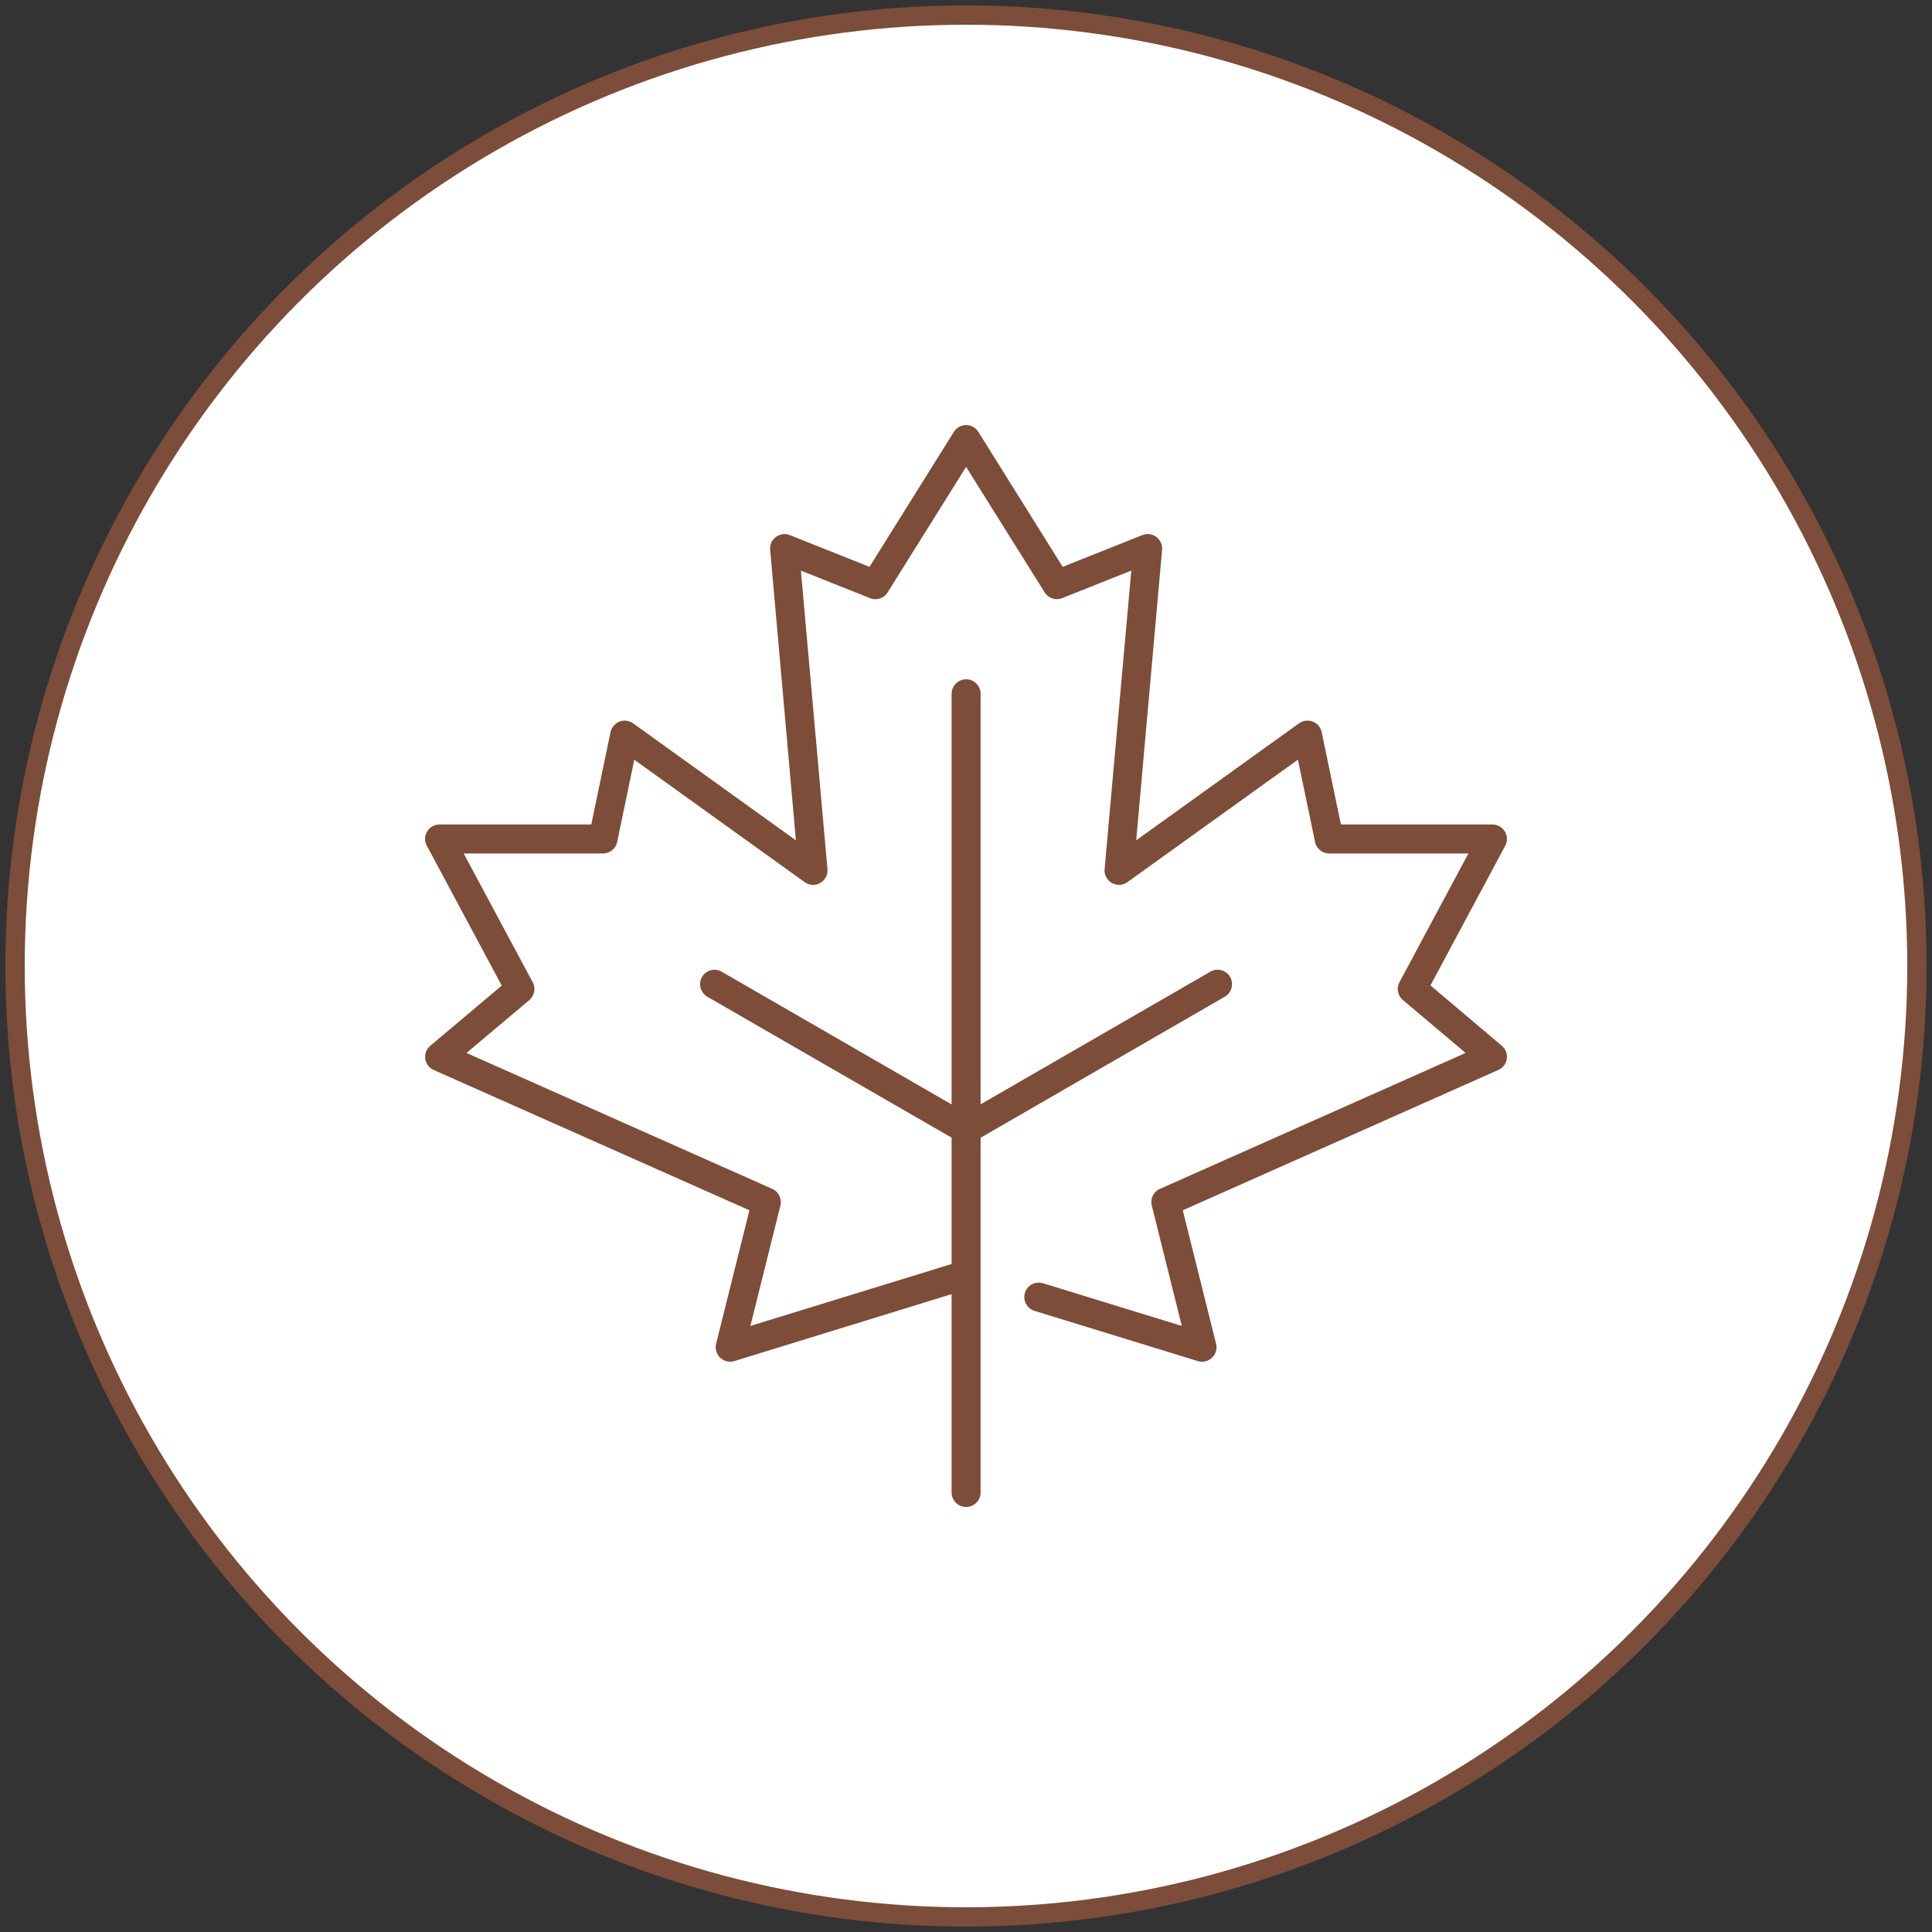
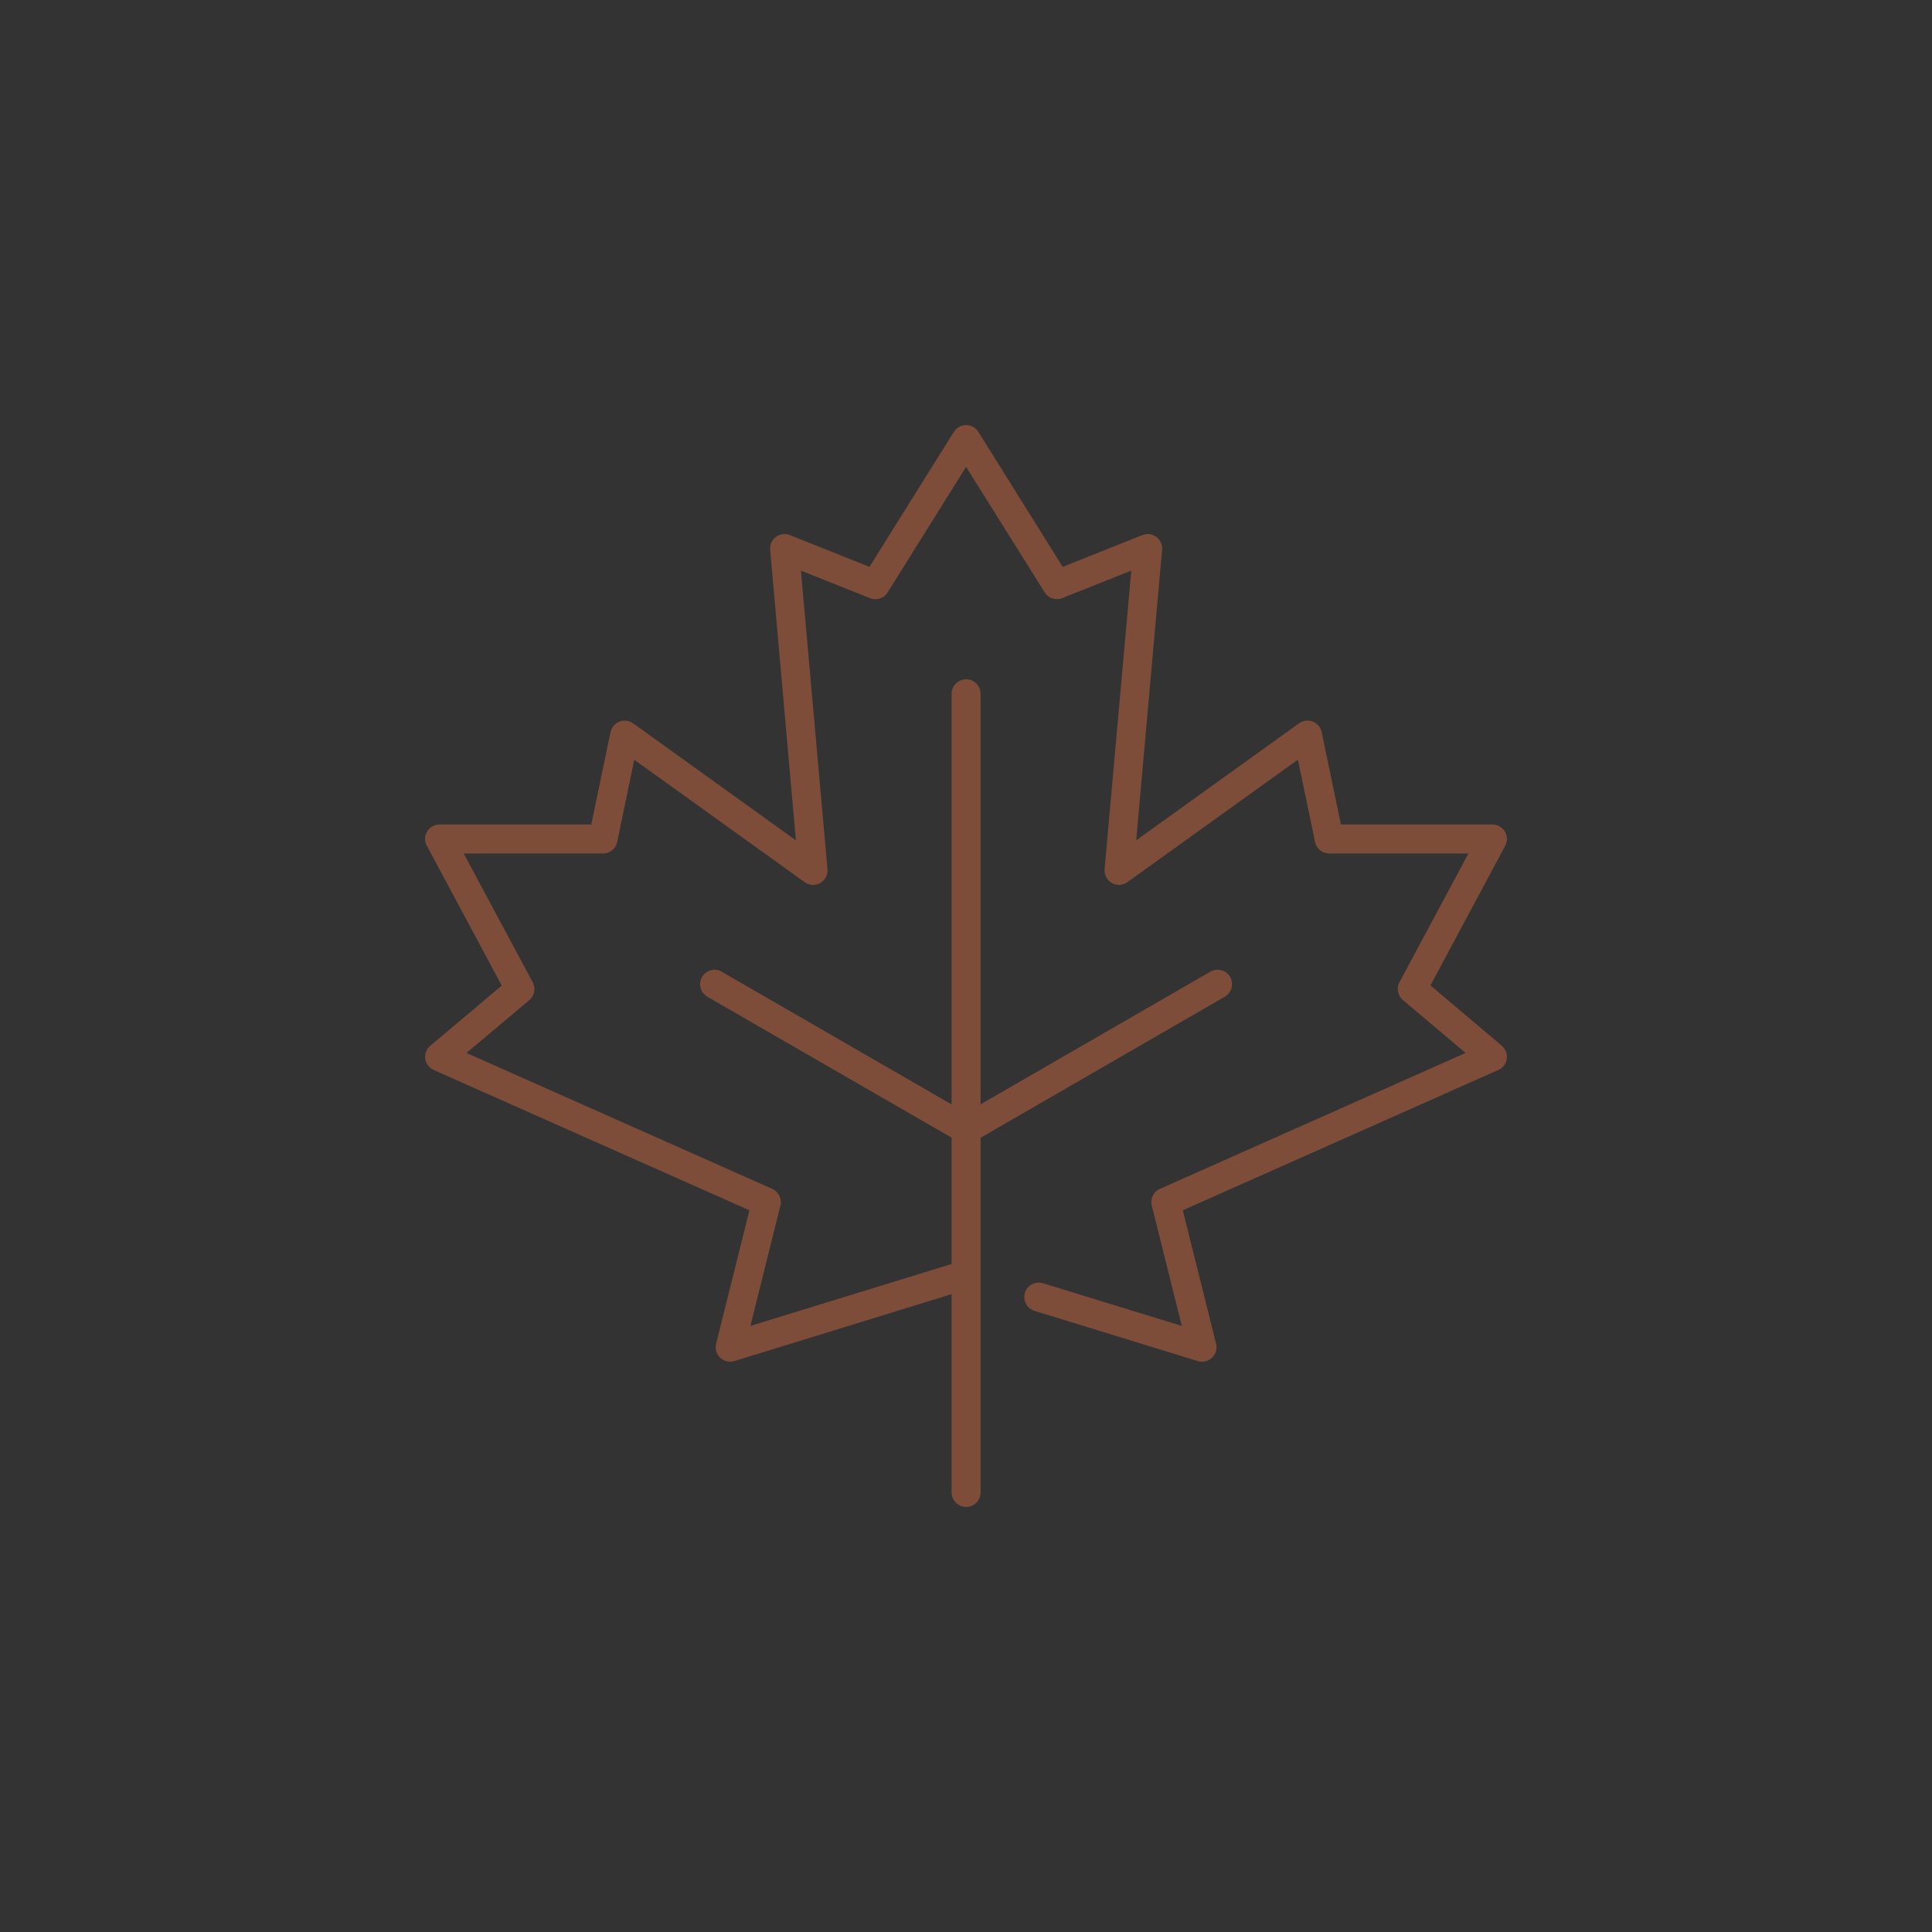
<svg xmlns="http://www.w3.org/2000/svg" xml:space="preserve" width="200px" height="200px" version="1.1" style="shape-rendering:geometricPrecision; text-rendering:geometricPrecision; image-rendering:optimizeQuality; fill-rule:evenodd; clip-rule:evenodd" viewBox="0 0 200 200">
  <rect x="0" y="0" width="200" height="200" fill="#333333" stroke="none" />
  <defs>
    <style type="text/css">
   
    .str0 {stroke:#7C4D3A;stroke-width:2;stroke-miterlimit:22.926}
    .fil0 {fill:none}
    .fil1 {fill:white}
    .fil2 {fill:#7D4D3A;fill-rule:nonzero}
   
  </style>
  </defs>
  <g id="Ramka">
    <circle class="fil0" cx="100" cy="100" r="100" />
  </g>
  <g id="kolko-poi">
-     <circle class="fil1 str0" cx="100" cy="100" r="98.44" />
-   </g>
+     </g>
  <g id="poi_green_areas_targowek">
    <path class="fil2" d="M101.51 154.5c0,0.83 -0.67,1.5 -1.5,1.5 -0.83,0 -1.5,-0.67 -1.5,-1.5l0 -20.53 -22.43 6.91c-0.27,0.09 -0.56,0.11 -0.85,0.04 -0.8,-0.2 -1.29,-1.01 -1.1,-1.81l3.45 -13.82 -32.65 -14.51c-0.21,-0.09 -0.41,-0.23 -0.57,-0.42 -0.53,-0.63 -0.45,-1.57 0.18,-2.1l7.4 -6.23 -7.69 -14.36c-0.15,-0.23 -0.25,-0.52 -0.25,-0.82 0,-0.83 0.68,-1.5 1.5,-1.5l15.71 0 1.99 -9.56c0.05,-0.2 0.13,-0.4 0.26,-0.57 0.48,-0.67 1.41,-0.82 2.08,-0.34l16.85 12.11 -2.66 -30.05c-0.03,-0.23 0,-0.47 0.09,-0.71 0.31,-0.76 1.18,-1.14 1.94,-0.84l8.25 3.29 8.73 -13.97c0.12,-0.19 0.28,-0.36 0.48,-0.48 0.7,-0.44 1.63,-0.22 2.06,0.48l8.73 13.97 8.25 -3.29c0.21,-0.08 0.44,-0.12 0.68,-0.1 0.82,0.08 1.43,0.8 1.36,1.62l-2.68 30.08 16.81 -12.08c0.17,-0.13 0.38,-0.24 0.62,-0.28 0.81,-0.17 1.6,0.35 1.77,1.16l1.99 9.56 15.69 0c0.24,0 0.48,0.06 0.71,0.18 0.72,0.39 1,1.29 0.61,2.02l-7.74 14.46 7.39 6.25c0.16,0.14 0.3,0.32 0.4,0.53 0.33,0.76 -0.01,1.64 -0.76,1.97l-32.67 14.53 3.45 13.82c0.06,0.25 0.06,0.53 -0.02,0.8 -0.25,0.78 -1.08,1.23 -1.87,0.99l-16.91 -5.2c-0.79,-0.24 -1.23,-1.08 -0.99,-1.87 0.24,-0.79 1.08,-1.23 1.87,-0.99l14.37 4.42 -3.11 -12.47c-0.18,-0.75 0.23,-1.51 0.94,-1.76l31.55 -14.03 -6.5 -5.48c-0.57,-0.49 -0.68,-1.31 -0.3,-1.93l7.09 -13.24 -14.41 0c-0.77,0 -1.4,-0.57 -1.49,-1.31l-1.75 -8.4 -17.65 12.68c-0.67,0.48 -1.6,0.33 -2.08,-0.34 -0.23,-0.31 -0.32,-0.69 -0.28,-1.04l2.76 -30.87 -7.16 2.85c-0.68,0.27 -1.44,0 -1.81,-0.6l-8.13 -12.99 -8.12 12.99c-0.41,0.66 -1.25,0.89 -1.93,0.56l-7.05 -2.81 2.75 30.91c0.07,0.82 -0.54,1.54 -1.36,1.62 -0.37,0.03 -0.72,-0.08 -1,-0.28l-17.64 -12.67 -1.77 8.5c-0.14,0.71 -0.77,1.2 -1.46,1.2l-14.43 0 7.15 13.34c0.35,0.65 0.16,1.44 -0.4,1.88l-6.46 5.43 31.65 14.07c0.67,0.29 1.02,1.03 0.85,1.72l-3.11 12.47 20.83 -6.41 0 -13.08 -25.29 -14.59c-0.71,-0.41 -0.96,-1.33 -0.55,-2.04 0.41,-0.72 1.33,-0.96 2.04,-0.55l23.8 13.74 0 -42.51c0,-0.83 0.67,-1.5 1.5,-1.5 0.83,0 1.5,0.67 1.5,1.5l0 42.5 23.78 -13.73c0.72,-0.42 1.63,-0.17 2.05,0.54 0.41,0.72 0.17,1.63 -0.55,2.05l-25.28 14.6 0 36.72z" />
  </g>
</svg>